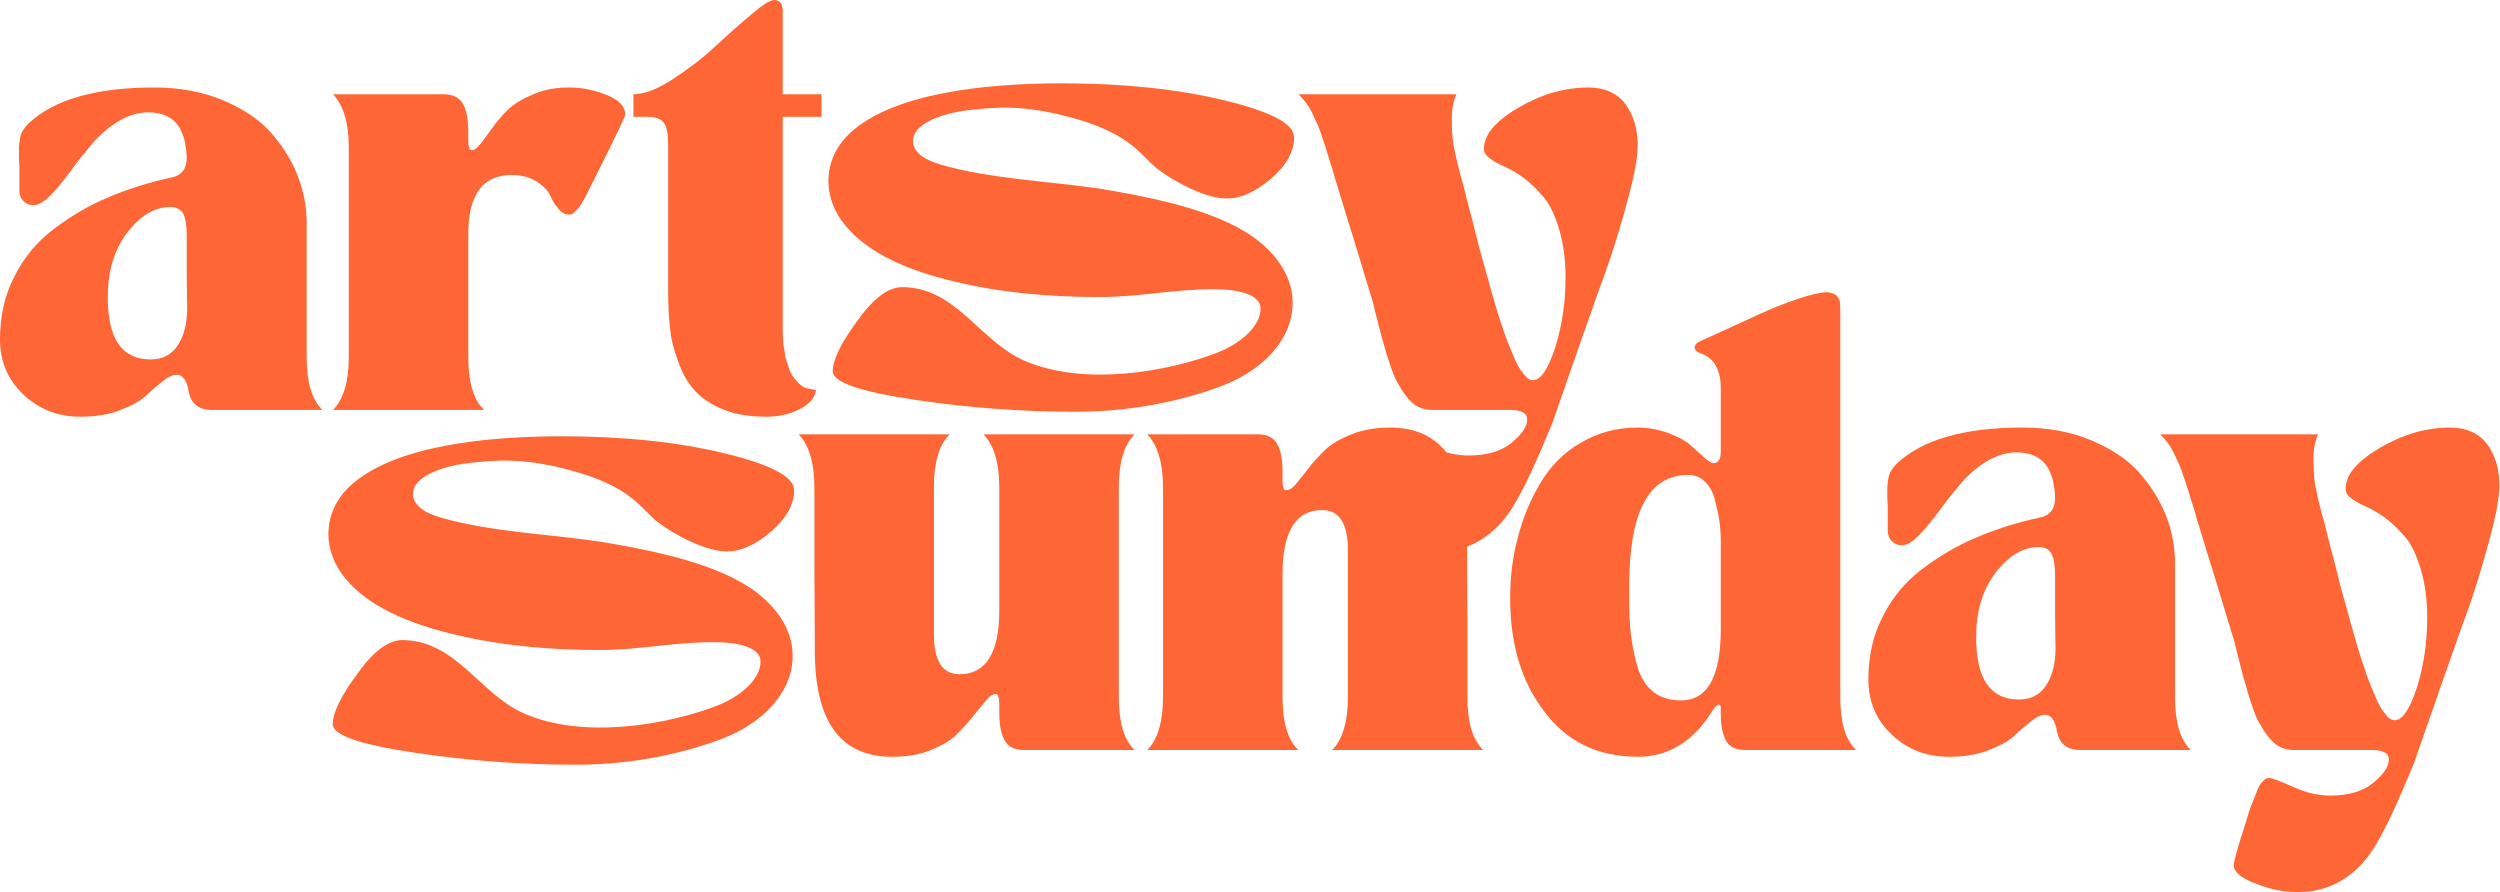
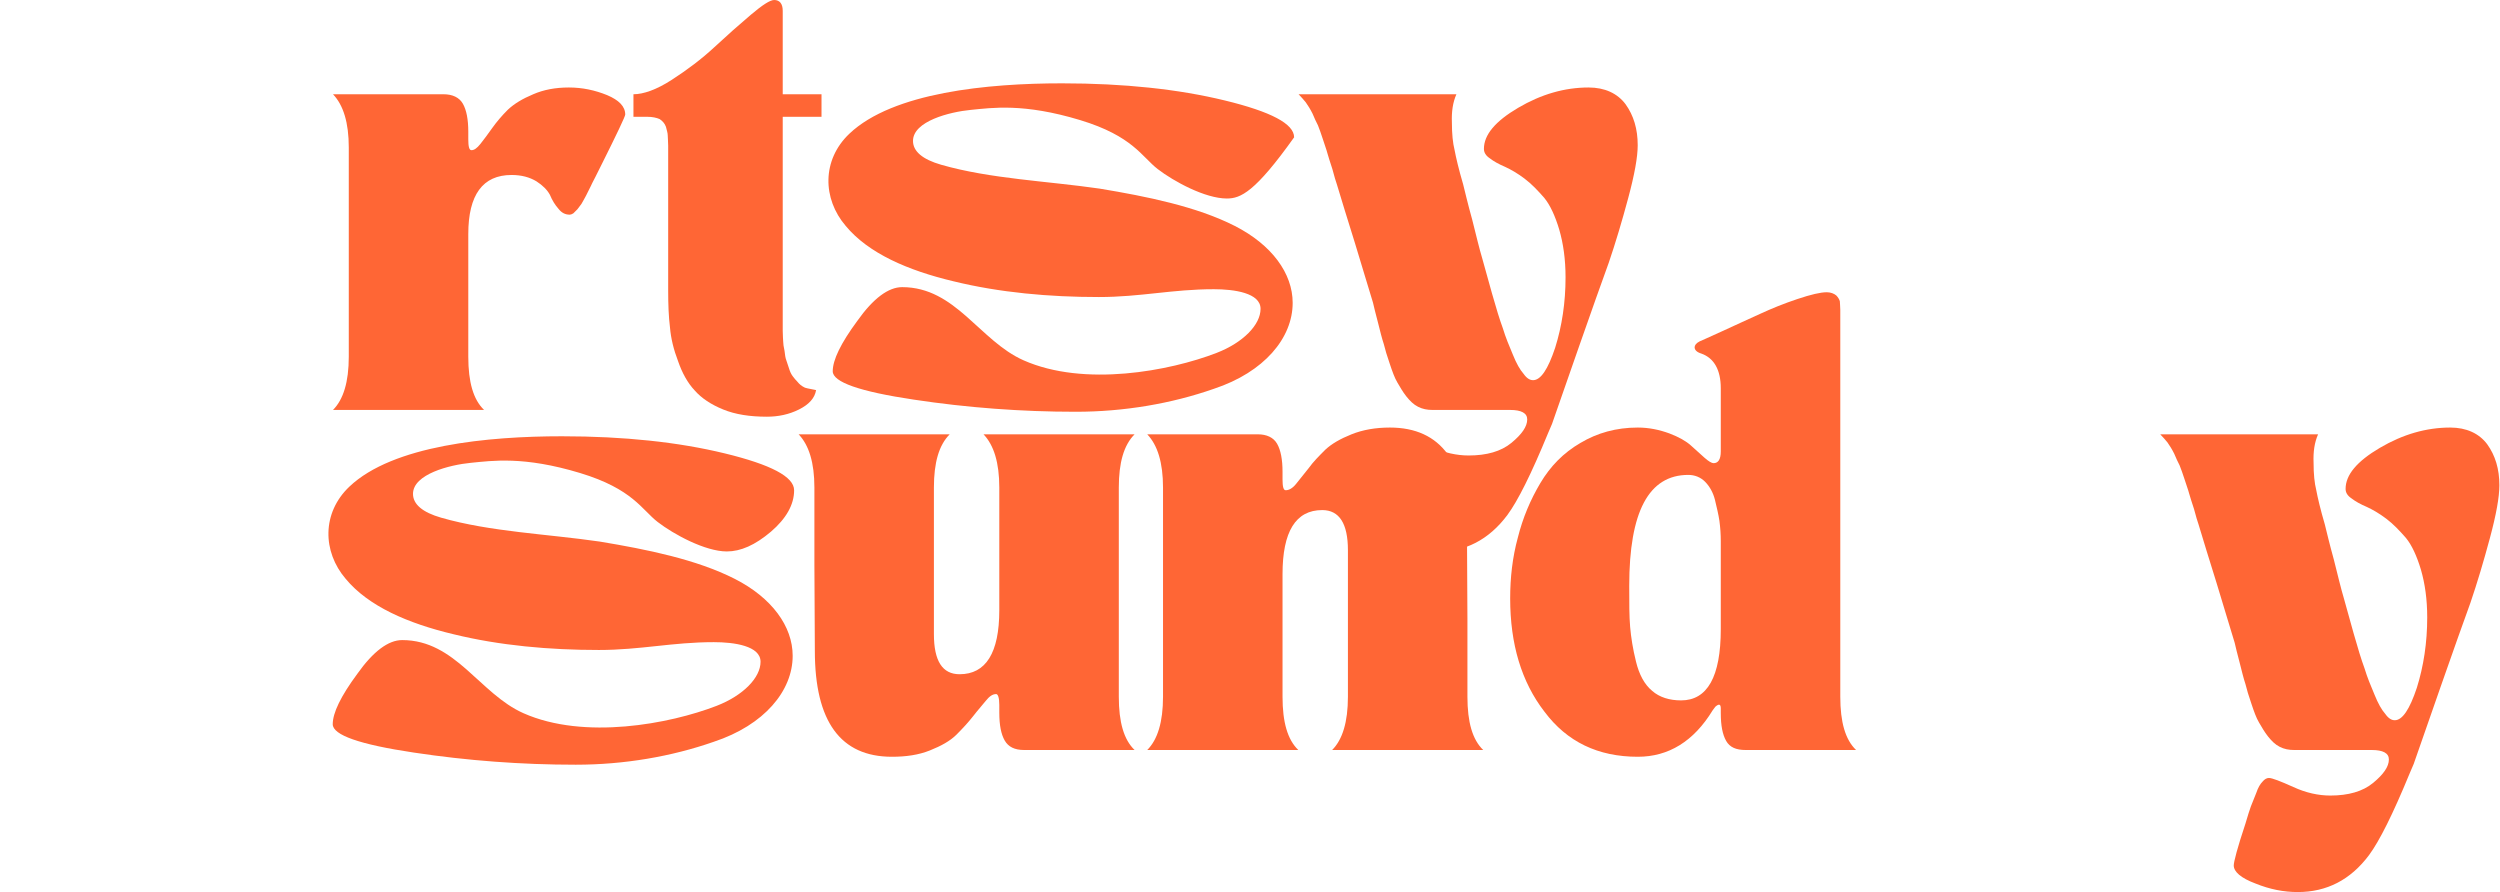
<svg xmlns="http://www.w3.org/2000/svg" fill="none" viewBox="0 0 510 182" height="182" width="510">
  <path fill="#FF6635" d="M448.509 107C448.325 106.448 447.957 105.344 447.589 103.872C447.129 102.4 446.761 101.388 446.577 100.652C446.393 99.916 446.025 98.996 445.657 97.8C445.289 96.604 444.921 95.684 444.645 94.948C444.277 94.212 443.909 93.476 443.541 92.556C443.081 91.636 442.621 90.9 442.161 90.256C441.701 89.704 441.241 89.152 440.689 88.6H472.889C472.153 90.256 471.877 92.188 471.969 94.396C471.969 96.696 472.153 98.536 472.521 100.008C472.797 101.48 473.349 103.872 474.269 107C474.637 108.472 475.189 110.864 476.109 114.176C476.937 117.488 477.581 120.156 478.133 121.996C478.685 123.928 479.329 126.32 480.157 129.264C480.985 132.208 481.721 134.6 482.365 136.348C482.917 138.188 483.653 139.936 484.389 141.684C485.125 143.524 485.861 144.812 486.597 145.64C487.241 146.56 487.885 146.928 488.529 146.928C490.093 146.928 491.565 144.72 493.037 140.304C494.417 135.888 495.153 131.104 495.153 125.952C495.153 122.272 494.693 119.052 493.865 116.2C493.037 113.44 492.025 111.232 490.829 109.76C489.541 108.288 488.253 106.908 486.781 105.804C485.309 104.7 484.021 103.964 482.825 103.412C481.537 102.86 480.525 102.308 479.697 101.664C478.869 101.112 478.501 100.468 478.501 99.732C478.501 96.88 480.801 94.12 485.493 91.36C490.185 88.6 494.969 87.22 499.845 87.22C503.157 87.22 505.733 88.416 507.389 90.624C509.045 92.924 509.873 95.684 509.873 98.996C509.873 101.388 509.229 104.976 507.941 109.76C506.653 114.544 505.365 118.868 503.985 122.916C502.513 126.964 500.489 132.668 497.913 140.028C495.337 147.388 493.497 152.724 492.393 155.852L491.565 157.784C488.161 166.064 485.401 171.584 483.285 174.436C479.513 179.496 474.637 181.98 468.749 181.98C465.897 181.98 463.045 181.428 460.101 180.232C457.157 179.128 455.685 177.84 455.685 176.552C455.685 175.816 456.421 172.964 458.077 167.996C458.537 166.432 458.905 165.236 459.181 164.5C459.457 163.764 459.825 162.844 460.285 161.74C460.653 160.636 461.113 159.9 461.573 159.44C461.941 158.98 462.401 158.704 462.861 158.704C463.505 158.704 465.161 159.348 467.829 160.544C470.405 161.74 472.981 162.292 475.373 162.292C479.053 162.292 481.997 161.464 484.113 159.716C486.229 157.968 487.333 156.404 487.333 154.932C487.333 153.644 486.137 153 483.837 153H468.013C466.909 153 465.989 152.816 465.069 152.356C464.149 151.896 463.413 151.16 462.677 150.24C461.941 149.32 461.389 148.308 460.837 147.388C460.285 146.468 459.825 145.18 459.273 143.524C458.721 141.96 458.353 140.672 458.077 139.568C457.709 138.464 457.341 136.992 456.881 135.152C456.421 133.312 456.053 132.024 455.869 131.104C454.949 127.976 453.661 123.928 452.189 118.96C450.625 113.992 449.429 110.036 448.509 107Z" />
-   <path fill="#FF6635" d="M381.147 138.648C381.147 133.956 382.067 129.632 384.091 125.768C386.023 121.904 388.691 118.684 392.095 116.108C395.499 113.532 399.179 111.324 403.135 109.668C406.999 108.012 411.323 106.632 415.923 105.62C418.131 105.252 419.235 103.872 419.235 101.572C419.235 100.468 419.051 99.364 418.867 98.352C418.683 97.432 418.315 96.42 417.763 95.408C417.211 94.488 416.383 93.66 415.279 93.108C414.175 92.556 412.795 92.28 411.231 92.28C409.023 92.372 406.999 93.016 404.975 94.304C402.951 95.592 401.111 97.248 399.639 99.088C398.075 100.928 396.603 102.768 395.315 104.608C393.935 106.448 392.647 108.012 391.359 109.3C390.071 110.588 388.967 111.232 387.955 111.232C387.219 111.232 386.483 110.956 385.931 110.404C385.379 109.852 385.103 109.116 385.103 108.288V103.228C385.103 103.044 385.011 102.4 385.011 101.48C385.011 100.56 385.011 99.824 385.011 99.456C385.011 99.088 385.103 98.536 385.195 97.8C385.287 97.064 385.471 96.512 385.839 95.96C386.115 95.5 386.483 95.04 386.943 94.58C392.095 89.704 400.651 87.22 412.611 87.22C417.671 87.22 422.271 88.048 426.319 89.704C430.367 91.36 433.679 93.476 436.163 96.144C438.555 98.812 440.487 101.756 441.775 104.976C443.063 108.196 443.707 111.508 443.707 114.82V142.144C443.707 147.296 444.719 150.884 446.927 153H424.387C421.627 153 420.063 151.712 419.603 149.044C419.235 146.928 418.407 145.824 417.211 145.824C416.383 145.824 415.371 146.284 414.267 147.204C413.163 148.124 411.967 149.044 410.863 150.148C409.667 151.252 407.919 152.172 405.527 153.092C403.135 154.012 400.467 154.38 397.523 154.38C393.015 154.38 389.151 152.908 385.931 149.872C382.711 146.836 381.147 143.064 381.147 138.648ZM415.923 111.6C412.703 111.6 409.759 113.348 407.091 116.844C404.423 120.34 403.135 124.664 403.135 130C403.135 138.464 405.987 142.696 411.875 142.696C414.267 142.696 416.107 141.776 417.395 139.844C418.683 137.912 419.327 135.336 419.327 132.208C419.327 130.276 419.235 127.792 419.235 124.756C419.235 121.72 419.235 119.236 419.235 117.304C419.235 115.28 418.959 113.808 418.499 112.888C417.947 112.06 417.119 111.6 415.923 111.6Z" />
  <path fill="#FF6635" d="M334.111 154.38C326.015 154.38 319.667 151.344 315.067 145.18C310.375 139.108 308.075 131.38 308.075 122.088C308.075 117.856 308.535 113.716 309.639 109.668C310.651 105.62 312.215 101.94 314.239 98.536C316.263 95.132 318.931 92.372 322.427 90.348C325.831 88.324 329.695 87.22 334.111 87.22C336.411 87.22 338.527 87.68 340.551 88.416C342.483 89.152 343.955 89.98 344.967 90.9C345.979 91.82 346.899 92.648 347.727 93.384C348.555 94.12 349.199 94.488 349.567 94.488C350.487 94.488 351.039 93.752 351.039 92.096V79.216C351.039 75.444 349.659 73.052 347.083 72.132C346.163 71.856 345.703 71.396 345.703 70.844C345.703 70.476 345.979 70.016 346.715 69.648C347.083 69.464 348.647 68.82 351.407 67.532C354.167 66.244 356.651 65.14 359.043 64.036C361.435 62.932 363.919 61.92 366.679 61C369.439 60.08 371.371 59.62 372.659 59.62C373.487 59.62 374.131 59.896 374.591 60.264C374.959 60.632 375.235 61.092 375.327 61.46C375.327 61.828 375.419 62.472 375.419 63.208V142.144C375.419 147.296 376.431 150.884 378.639 153H356.099C354.167 153 352.879 152.448 352.143 151.16C351.407 149.872 351.039 148.032 351.039 145.456V144.536C351.039 143.616 350.671 143.524 349.935 144.168L349.383 144.904C345.519 151.252 340.367 154.38 334.111 154.38ZM344.415 96.88C336.319 96.88 332.363 104.424 332.363 119.512C332.363 123.008 332.363 125.768 332.547 127.884C332.731 130 333.099 132.392 333.743 134.968C334.387 137.636 335.491 139.66 337.055 140.948C338.527 142.236 340.551 142.88 342.943 142.88C348.279 142.88 351.039 138.096 351.039 128.344V110.404C351.039 109.024 350.947 107.644 350.763 106.264C350.579 104.976 350.211 103.504 349.843 101.94C349.475 100.468 348.739 99.18 347.819 98.26C346.899 97.34 345.703 96.88 344.415 96.88Z" />
  <path fill="#FF6635" d="M264.856 153H234.036C236.152 150.884 237.256 147.296 237.256 142.144V99.456C237.256 94.396 236.152 90.808 234.036 88.6H256.576C258.416 88.6 259.796 89.244 260.532 90.532C261.268 91.82 261.636 93.752 261.636 96.236V97.8C261.636 99.272 261.82 100.008 262.28 100.008C262.924 100.008 263.66 99.64 264.396 98.72C265.132 97.8 265.96 96.788 266.972 95.5C267.892 94.212 269.088 93.016 270.376 91.728C271.664 90.532 273.412 89.52 275.712 88.6C278.012 87.68 280.588 87.22 283.532 87.22C294.02 87.22 299.264 94.488 299.264 108.84L299.356 126.412V142.144C299.356 147.296 300.368 150.884 302.576 153H271.756C273.872 150.884 274.976 147.296 274.976 142.144V112.244C274.976 106.816 273.228 104.056 269.732 104.056C264.304 104.056 261.636 108.472 261.636 117.12V142.144C261.636 147.296 262.648 150.884 264.856 153Z" />
  <path fill="#FF6635" d="M162.917 88.6H193.737C191.529 90.808 190.517 94.396 190.517 99.456V129.356C190.517 134.876 192.265 137.544 195.761 137.544C201.097 137.544 203.857 133.22 203.857 124.48V99.456C203.857 94.396 202.753 90.808 200.637 88.6H231.457C229.249 90.808 228.237 94.396 228.237 99.456V142.144C228.237 147.296 229.249 150.884 231.457 153H208.917C206.985 153 205.697 152.356 204.961 151.068C204.225 149.78 203.857 147.94 203.857 145.364V143.8C203.857 142.328 203.581 141.592 203.213 141.592C202.477 141.592 201.833 142.052 201.097 142.972C200.361 143.892 199.441 144.904 198.521 146.1C197.509 147.388 196.405 148.584 195.117 149.872C193.829 151.16 191.989 152.172 189.689 153.092C187.389 154.012 184.813 154.38 181.961 154.38C171.473 154.38 166.229 147.204 166.229 132.76L166.137 115.188V99.456C166.137 94.396 165.033 90.808 162.917 88.6Z" />
  <path fill="#FF6635" d="M272.728 37.628C272.544 37.076 272.176 35.972 271.808 34.5C271.348 33.028 270.98 32.016 270.796 31.28C270.612 30.544 270.244 29.624 269.876 28.428C269.508 27.232 269.14 26.312 268.864 25.576C268.496 24.84 268.128 24.104 267.76 23.184C267.3 22.264 266.84 21.528 266.38 20.884C265.92 20.332 265.46 19.78 264.908 19.228H297.108C296.372 20.884 296.096 22.816 296.188 25.024C296.188 27.324 296.372 29.164 296.74 30.636C297.016 32.108 297.568 34.5 298.488 37.628C298.856 39.1 299.408 41.492 300.328 44.804C301.156 48.116 301.8 50.784 302.352 52.624C302.904 54.556 303.548 56.948 304.376 59.892C305.204 62.836 305.94 65.228 306.584 66.976C307.136 68.816 307.872 70.564 308.608 72.312C309.344 74.152 310.08 75.44 310.816 76.268C311.46 77.188 312.104 77.556 312.748 77.556C314.312 77.556 315.784 75.348 317.256 70.932C318.636 66.516 319.372 61.732 319.372 56.58C319.372 52.9 318.912 49.68 318.084 46.828C317.256 44.068 316.244 41.86 315.048 40.388C313.76 38.916 312.472 37.536 311 36.432C309.528 35.328 308.24 34.592 307.044 34.04C305.756 33.488 304.744 32.936 303.916 32.292C303.088 31.74 302.72 31.096 302.72 30.36C302.72 27.508 305.02 24.748 309.712 21.988C314.404 19.228 319.188 17.848 324.064 17.848C327.376 17.848 329.952 19.044 331.608 21.252C333.264 23.552 334.092 26.312 334.092 29.624C334.092 32.016 333.448 35.604 332.16 40.388C330.872 45.172 329.584 49.496 328.204 53.544C326.732 57.592 324.708 63.296 322.132 70.656C319.556 78.016 317.716 83.352 316.612 86.48L315.784 88.412C312.38 96.692 309.62 102.212 307.504 105.064C303.732 110.124 298.856 112.608 292.968 112.608C290.116 112.608 287.264 112.056 284.32 110.86C281.376 109.756 279.904 108.468 279.904 107.18C279.904 106.444 280.64 103.592 282.296 98.624C282.756 97.06 283.124 95.864 283.4 95.128C283.676 94.392 284.044 93.472 284.504 92.368C284.872 91.264 285.332 90.528 285.792 90.068C286.16 89.608 286.62 89.332 287.08 89.332C287.724 89.332 289.38 89.976 292.048 91.172C294.624 92.368 297.2 92.92 299.592 92.92C303.272 92.92 306.216 92.092 308.332 90.344C310.448 88.596 311.552 87.032 311.552 85.56C311.552 84.272 310.356 83.628 308.056 83.628H292.232C291.128 83.628 290.208 83.444 289.288 82.984C288.368 82.524 287.632 81.788 286.896 80.868C286.16 79.948 285.608 78.936 285.056 78.016C284.504 77.096 284.044 75.808 283.492 74.152C282.94 72.588 282.572 71.3 282.296 70.196C281.928 69.092 281.56 67.62 281.1 65.78C280.64 63.94 280.272 62.652 280.088 61.732C279.168 58.604 277.88 54.556 276.408 49.588C274.844 44.62 273.648 40.664 272.728 37.628Z" />
  <path fill="#FF6635" d="M129.224 19.228C131.248 19.228 133.916 18.308 137.044 16.284C140.172 14.26 143.116 12.052 145.692 9.66C148.268 7.268 150.752 5.06 153.144 3.036C155.536 1.012 157.1 0 157.928 0C159.032 0 159.676 0.736 159.676 2.208V19.228H167.588V23.828H159.676V60.996V63.112V65.412C159.676 65.78 159.676 66.516 159.676 67.528C159.676 68.54 159.768 69.276 159.768 69.644C159.768 70.104 159.86 70.748 160.044 71.576C160.136 72.404 160.228 73.048 160.412 73.508L160.964 75.164C161.148 75.808 161.424 76.36 161.7 76.728C161.976 77.096 162.344 77.556 162.712 77.924C163.08 78.384 163.54 78.752 164.092 79.028C164.184 79.12 165.012 79.304 166.484 79.58C166.208 81.236 165.012 82.524 162.988 83.536C160.964 84.548 158.756 85.008 156.456 85.008C152.96 85.008 150.016 84.548 147.532 83.536C145.048 82.524 143.116 81.236 141.736 79.672C140.264 78.108 139.16 76.084 138.332 73.692C137.412 71.3 136.86 69 136.676 66.792C136.4 64.584 136.308 62.1 136.308 59.248V29.716C136.308 28.796 136.216 28.06 136.216 27.6C136.216 27.14 136.032 26.588 135.848 25.852C135.572 25.116 135.112 24.656 134.56 24.288C133.916 24.012 133.088 23.828 132.076 23.828H129.224V19.228Z" />
  <path fill="#FF6635" d="M67.931 83.628C70.047 81.512 71.151 77.924 71.151 72.772V30.084C71.151 25.024 70.047 21.436 67.931 19.228H90.471C92.311 19.228 93.691 19.872 94.427 21.16C95.163 22.448 95.531 24.38 95.531 26.864V28.428C95.531 29.9 95.715 30.636 96.175 30.636C96.727 30.636 97.279 30.268 98.015 29.348C98.751 28.428 99.487 27.416 100.407 26.128C101.327 24.84 102.339 23.644 103.627 22.356C104.915 21.16 106.571 20.148 108.779 19.228C110.895 18.308 113.287 17.848 116.047 17.848C118.807 17.848 121.383 18.4 123.867 19.412C126.259 20.424 127.547 21.712 127.547 23.368C127.547 23.736 125.891 27.232 122.579 33.856C122.303 34.408 121.935 35.144 121.475 36.064C121.015 36.984 120.647 37.628 120.463 38.088C120.187 38.64 119.911 39.192 119.543 39.928C119.175 40.664 118.807 41.216 118.623 41.584C118.347 41.952 118.071 42.32 117.795 42.688C117.427 43.056 117.151 43.332 116.967 43.516C116.691 43.7 116.415 43.792 116.231 43.792C115.311 43.792 114.575 43.424 113.931 42.596C113.195 41.768 112.643 40.848 112.183 39.744C111.631 38.732 110.711 37.812 109.423 36.984C108.043 36.156 106.387 35.696 104.363 35.696C98.475 35.696 95.531 39.744 95.531 47.748V72.772C95.531 77.924 96.543 81.512 98.751 83.628H67.931Z" />
-   <path fill="#FF6635" d="M0 69.276C0 64.584 0.92 60.26 2.944 56.396C4.876 52.532 7.544 49.312 10.948 46.736C14.352 44.16 18.032 41.952 21.988 40.296C25.852 38.64 30.176 37.26 34.776 36.248C36.984 35.88 38.088 34.5 38.088 32.2C38.088 31.096 37.904 29.992 37.72 28.98C37.536 28.06 37.168 27.048 36.616 26.036C36.064 25.116 35.236 24.288 34.132 23.736C33.028 23.184 31.648 22.908 30.084 22.908C27.876 23 25.852 23.644 23.828 24.932C21.804 26.22 19.964 27.876 18.492 29.716C16.928 31.556 15.456 33.396 14.168 35.236C12.788 37.076 11.5 38.64 10.212 39.928C8.924 41.216 7.82 41.86 6.808 41.86C6.072 41.86 5.336 41.584 4.784 41.032C4.232 40.48 3.956 39.744 3.956 38.916V33.856C3.956 33.672 3.864 33.028 3.864 32.108C3.864 31.188 3.864 30.452 3.864 30.084C3.864 29.716 3.956 29.164 4.048 28.428C4.14 27.692 4.324 27.14 4.692 26.588C4.968 26.128 5.336 25.668 5.796 25.208C10.948 20.332 19.504 17.848 31.464 17.848C36.524 17.848 41.124 18.676 45.172 20.332C49.22 21.988 52.532 24.104 55.016 26.772C57.408 29.44 59.34 32.384 60.628 35.604C61.916 38.824 62.56 42.136 62.56 45.448V72.772C62.56 77.924 63.572 81.512 65.78 83.628H43.24C40.48 83.628 38.916 82.34 38.456 79.672C38.088 77.556 37.26 76.452 36.064 76.452C35.236 76.452 34.224 76.912 33.12 77.832C32.016 78.752 30.82 79.672 29.716 80.776C28.52 81.88 26.772 82.8 24.38 83.72C21.988 84.64 19.32 85.008 16.376 85.008C11.868 85.008 8.004 83.536 4.784 80.5C1.564 77.464 0 73.692 0 69.276ZM34.776 42.228C31.556 42.228 28.612 43.976 25.944 47.472C23.276 50.968 21.988 55.292 21.988 60.628C21.988 69.092 24.84 73.324 30.728 73.324C33.12 73.324 34.96 72.404 36.248 70.472C37.536 68.54 38.18 65.964 38.18 62.836C38.18 60.904 38.088 58.42 38.088 55.384C38.088 52.348 38.088 49.864 38.088 47.932C38.088 45.908 37.812 44.436 37.352 43.516C36.8 42.688 35.972 42.228 34.776 42.228Z" />
-   <path fill="#FF6635" d="M173.27 27.279C182.167 18.831 201.565 17 216.643 17C229.331 17 240.395 18.193 249.837 20.488C259.279 22.782 264 25.26 264 28.014C264 30.951 262.377 33.796 259.279 36.458C256.033 39.211 253.083 40.496 250.28 40.496C245.854 40.496 239.435 37 236.185 34.5C232.934 32 231.105 27.758 220.351 24.5C208.797 21 202.378 22 198.055 22.415C193.731 22.83 186.252 24.726 186.252 28.748C186.252 30.859 188.17 32.511 192.006 33.612C202.029 36.49 213.65 36.929 224.315 38.477C233.932 40.072 244.091 42.118 251.903 46.094C259.439 49.931 263.705 55.761 263.705 61.789C263.705 68.924 257.929 75.914 247.624 79.319C239.018 82.331 229.34 84 219.446 84C208.382 84 197.317 83.174 186.4 81.522C175.335 79.87 169.877 77.942 169.877 75.74C169.877 73.445 171.5 70.049 174.893 65.46C178.138 60.871 181.236 58.577 184.04 58.577C194.964 58.577 199.811 69.517 208.797 73.5C221.207 79 238.631 75.682 248.167 72C253.599 69.902 257.153 66.252 257.153 63C257.153 59.748 251.755 59 247.624 59C239.167 59 232.671 60.596 224.167 60.596C214.07 60.596 203.943 59.694 194.514 57.384C185.222 55.173 177.174 51.69 172.532 46.094C167.762 40.531 167.646 32.62 173.27 27.279Z" />
+   <path fill="#FF6635" d="M173.27 27.279C182.167 18.831 201.565 17 216.643 17C229.331 17 240.395 18.193 249.837 20.488C259.279 22.782 264 25.26 264 28.014C256.033 39.211 253.083 40.496 250.28 40.496C245.854 40.496 239.435 37 236.185 34.5C232.934 32 231.105 27.758 220.351 24.5C208.797 21 202.378 22 198.055 22.415C193.731 22.83 186.252 24.726 186.252 28.748C186.252 30.859 188.17 32.511 192.006 33.612C202.029 36.49 213.65 36.929 224.315 38.477C233.932 40.072 244.091 42.118 251.903 46.094C259.439 49.931 263.705 55.761 263.705 61.789C263.705 68.924 257.929 75.914 247.624 79.319C239.018 82.331 229.34 84 219.446 84C208.382 84 197.317 83.174 186.4 81.522C175.335 79.87 169.877 77.942 169.877 75.74C169.877 73.445 171.5 70.049 174.893 65.46C178.138 60.871 181.236 58.577 184.04 58.577C194.964 58.577 199.811 69.517 208.797 73.5C221.207 79 238.631 75.682 248.167 72C253.599 69.902 257.153 66.252 257.153 63C257.153 59.748 251.755 59 247.624 59C239.167 59 232.671 60.596 224.167 60.596C214.07 60.596 203.943 59.694 194.514 57.384C185.222 55.173 177.174 51.69 172.532 46.094C167.762 40.531 167.646 32.62 173.27 27.279Z" />
  <path fill="#FF6635" d="M71.27 99.279C80.167 90.831 99.565 89 114.643 89C127.331 89 138.395 90.193 147.837 92.488C157.279 94.782 162 97.26 162 100.014C162 102.951 160.377 105.796 157.279 108.458C154.033 111.211 151.083 112.496 148.28 112.496C143.854 112.496 137.435 109 134.185 106.5C130.934 104 129.105 99.758 118.351 96.5C106.797 93 100.378 94 96.055 94.415C91.731 94.83 84.252 96.726 84.252 100.748C84.252 102.859 86.17 104.511 90.006 105.612C100.029 108.49 111.65 108.929 122.315 110.477C131.932 112.072 142.091 114.118 149.903 118.095C157.439 121.931 161.705 127.761 161.705 133.789C161.705 140.924 155.929 147.914 145.624 151.319C137.018 154.331 127.34 156 117.446 156C106.382 156 95.317 155.174 84.4 153.522C73.335 151.87 67.877 149.942 67.877 147.74C67.877 145.445 69.5 142.049 72.893 137.46C76.138 132.871 79.237 130.577 82.04 130.577C92.964 130.577 97.811 141.517 106.797 145.5C119.207 151 136.631 147.682 146.167 144C151.599 141.902 155.153 138.252 155.153 135C155.153 131.748 149.755 131 145.624 131C137.167 131 130.671 132.596 122.167 132.596C112.07 132.596 101.943 131.694 92.514 129.384C83.222 127.173 75.174 123.69 70.532 118.095C65.763 112.531 65.646 104.62 71.27 99.279Z" />
</svg>